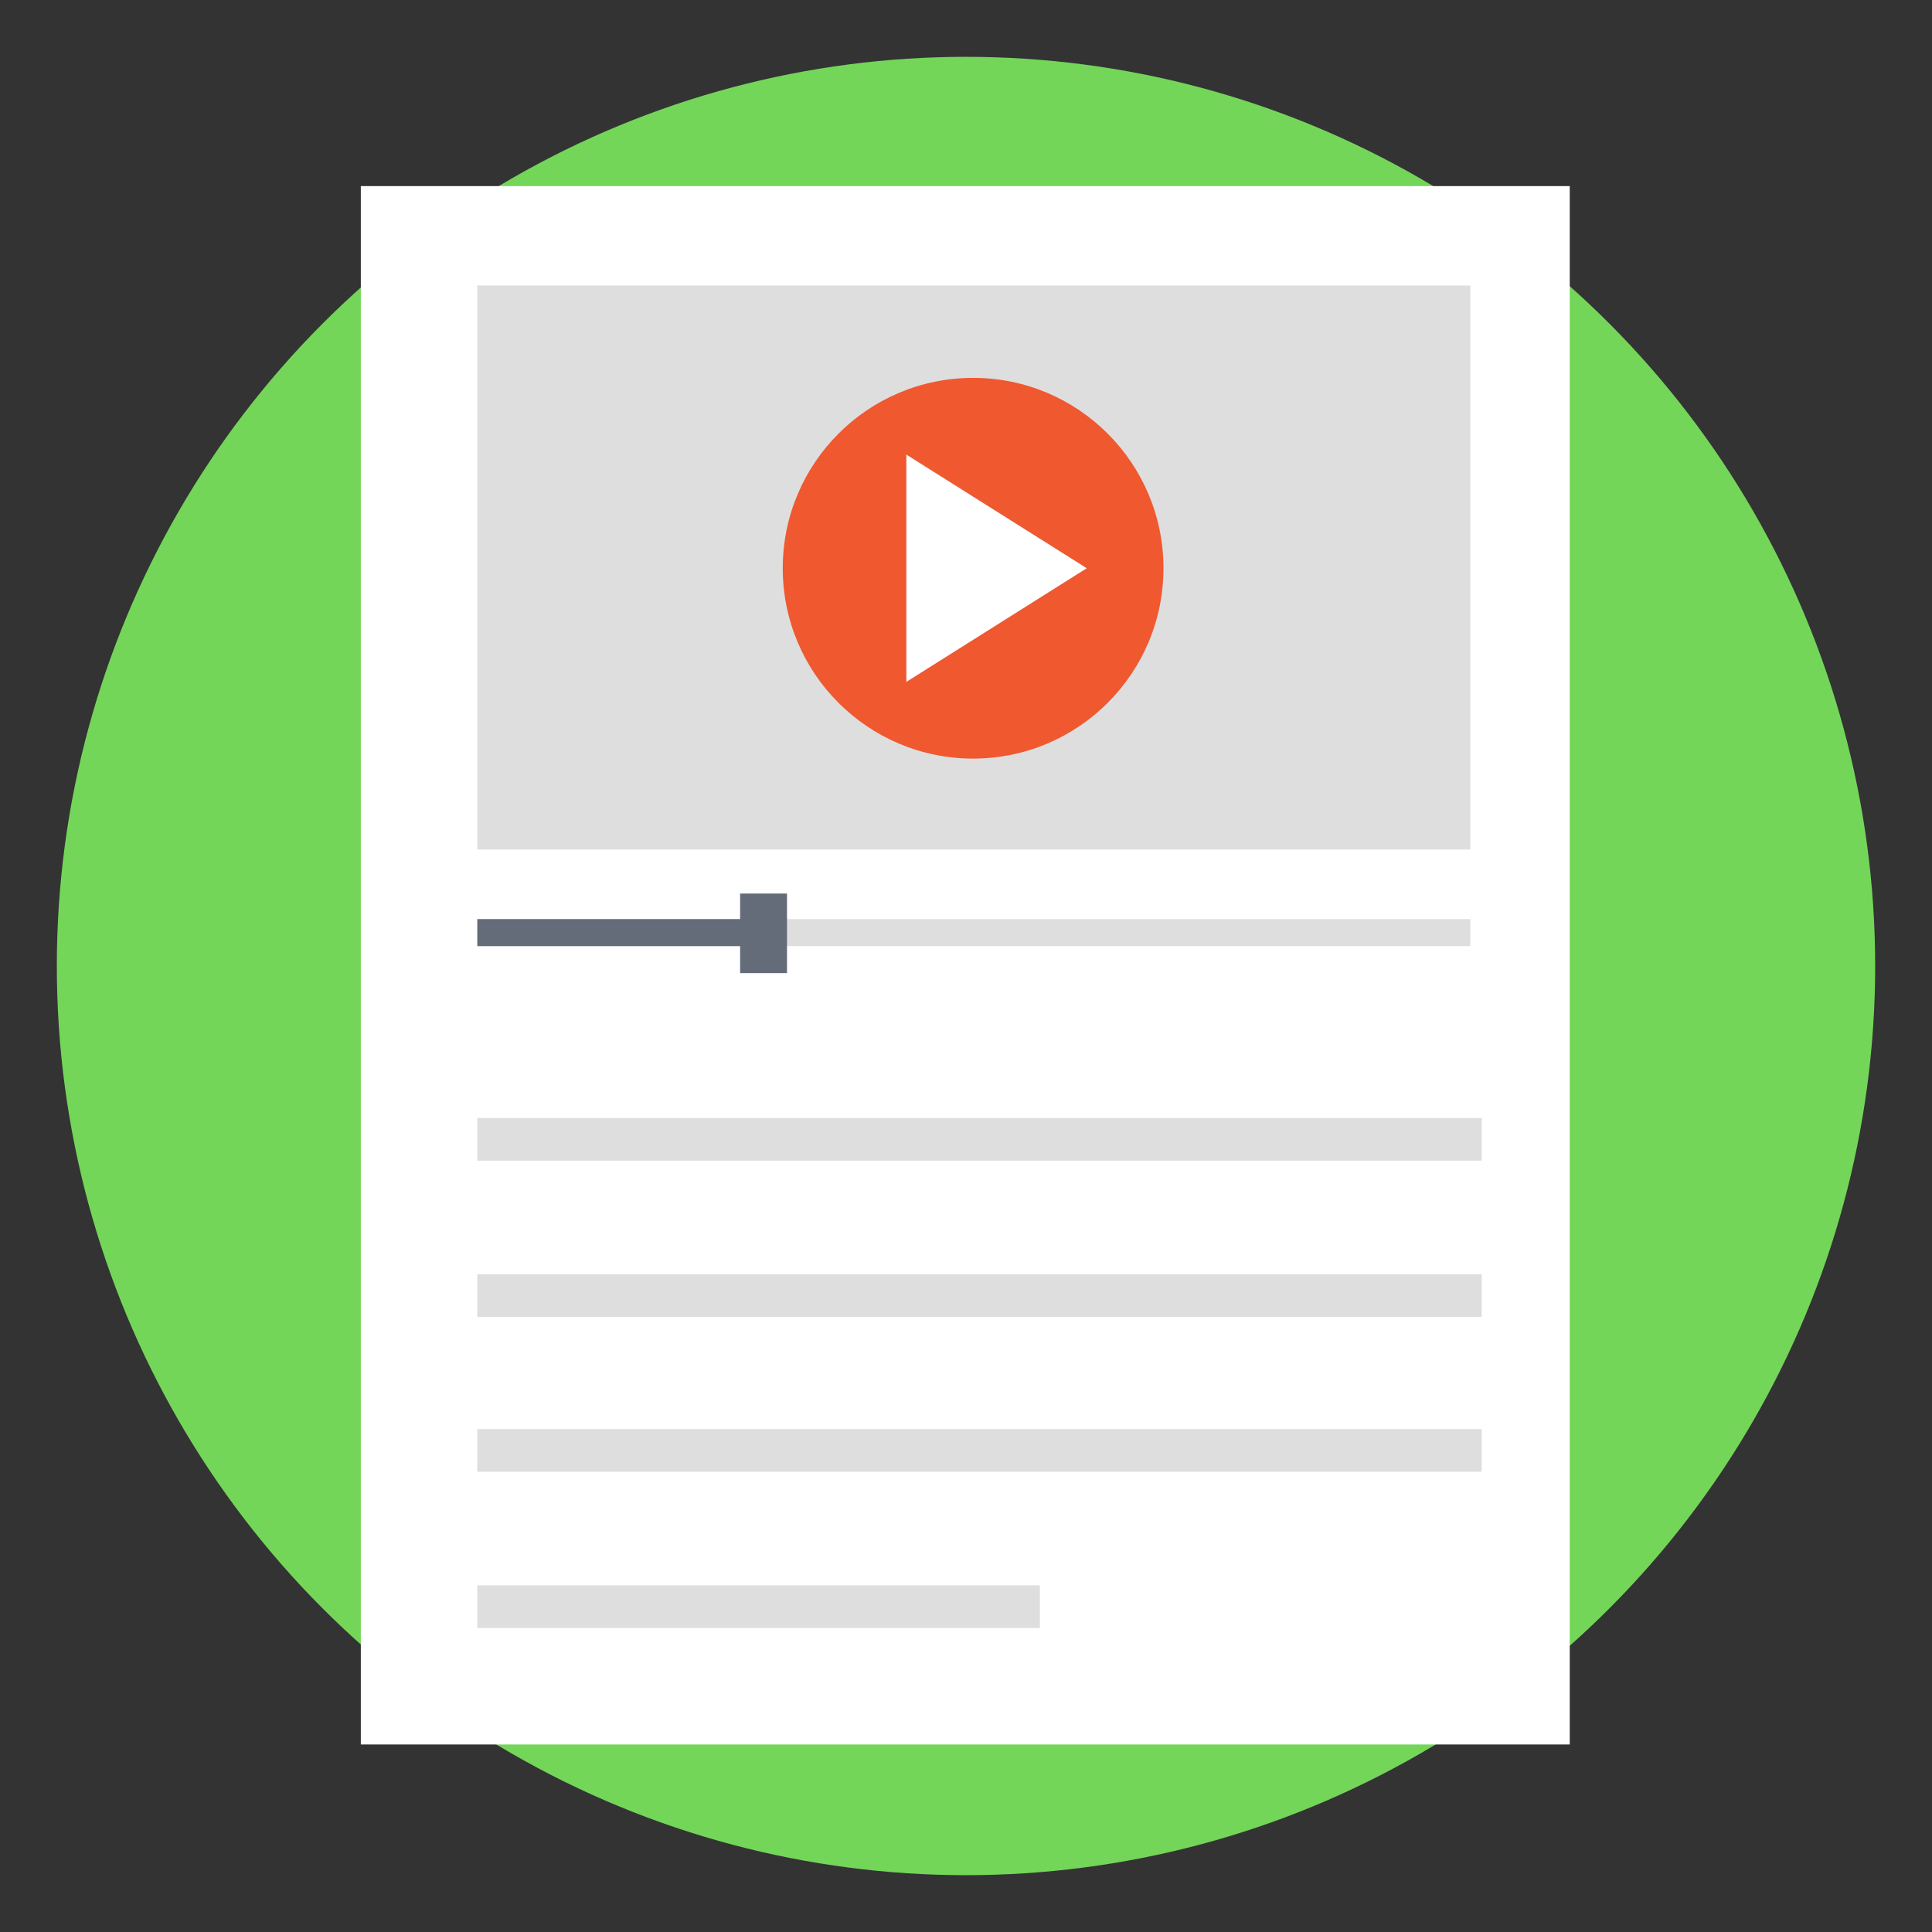
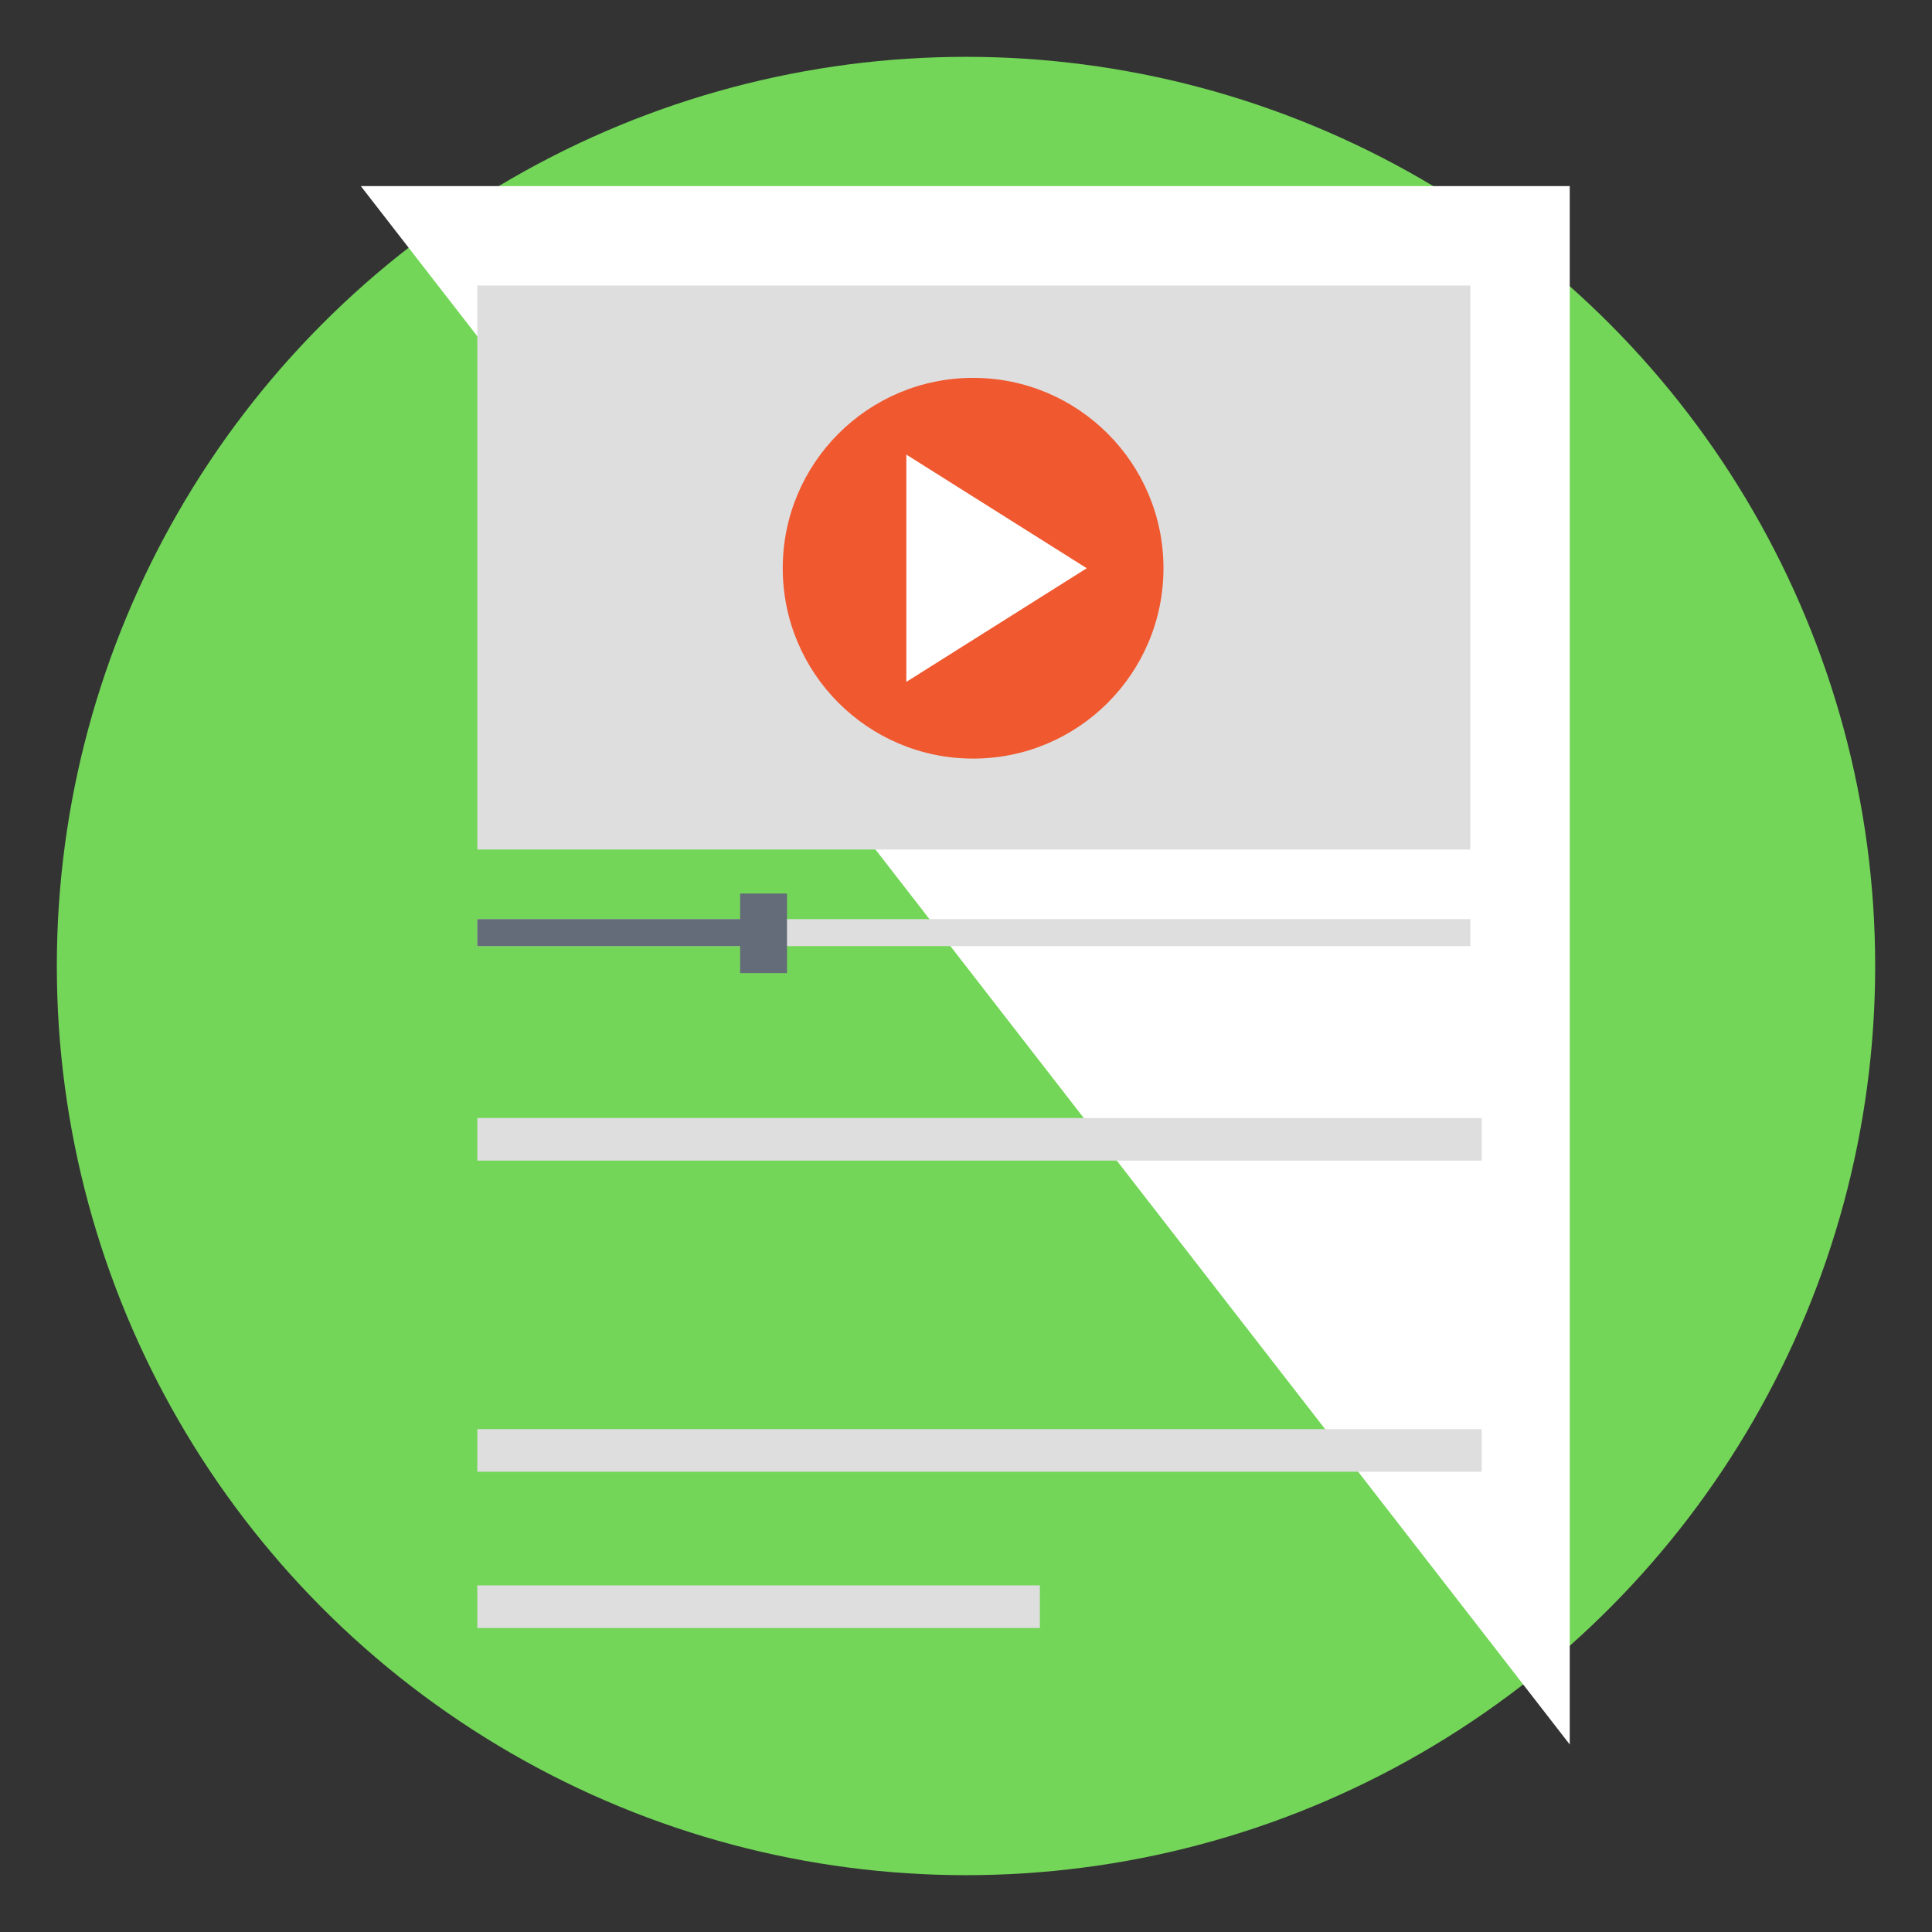
<svg xmlns="http://www.w3.org/2000/svg" id="Layer_1" height="512" viewBox="0 0 136 136" width="512">
  <rect x="0" y="0" width="136" height="136" fill="#333333" stroke="none" />
  <g>
    <g>
      <circle cx="68" cy="68" fill="#73d658" r="64" />
    </g>
    <g>
      <g>
-         <path d="m25.4 13.1h85.1v109.7h-85.1z" fill="#fff" />
+         <path d="m25.4 13.1h85.1v109.7z" fill="#fff" />
      </g>
      <g>
        <g>
          <g>
            <path d="m33.6 20.1h69.9v39.7h-69.9z" fill="#dededf" />
          </g>
          <g>
            <path d="m33.6 64.7h69.9v1.9h-69.9z" fill="#dededf" />
          </g>
          <g>
            <path d="m33.6 64.7h20.6v1.9h-20.6z" fill="#646b79" />
          </g>
          <g>
            <path d="m52.1 62.9h3.3v5.6h-3.3z" fill="#646b79" />
          </g>
          <g>
            <circle cx="68.5" cy="40" fill="#f0582f" r="13.4" />
          </g>
          <g>
            <path d="m63.8 48 12.7-8-12.7-8z" fill="#fff" />
          </g>
        </g>
        <g>
          <path d="m33.6 78.7h70.7v3h-70.7z" fill="#dededf" />
        </g>
        <g>
-           <path d="m33.6 89.7h70.7v3h-70.7z" fill="#dededf" />
-         </g>
+           </g>
        <g>
          <path d="m33.6 100.6h70.7v3h-70.7z" fill="#dededf" />
        </g>
        <g>
          <path d="m33.6 111.6h39.6v3h-39.6z" fill="#dededf" />
        </g>
      </g>
    </g>
  </g>
</svg>